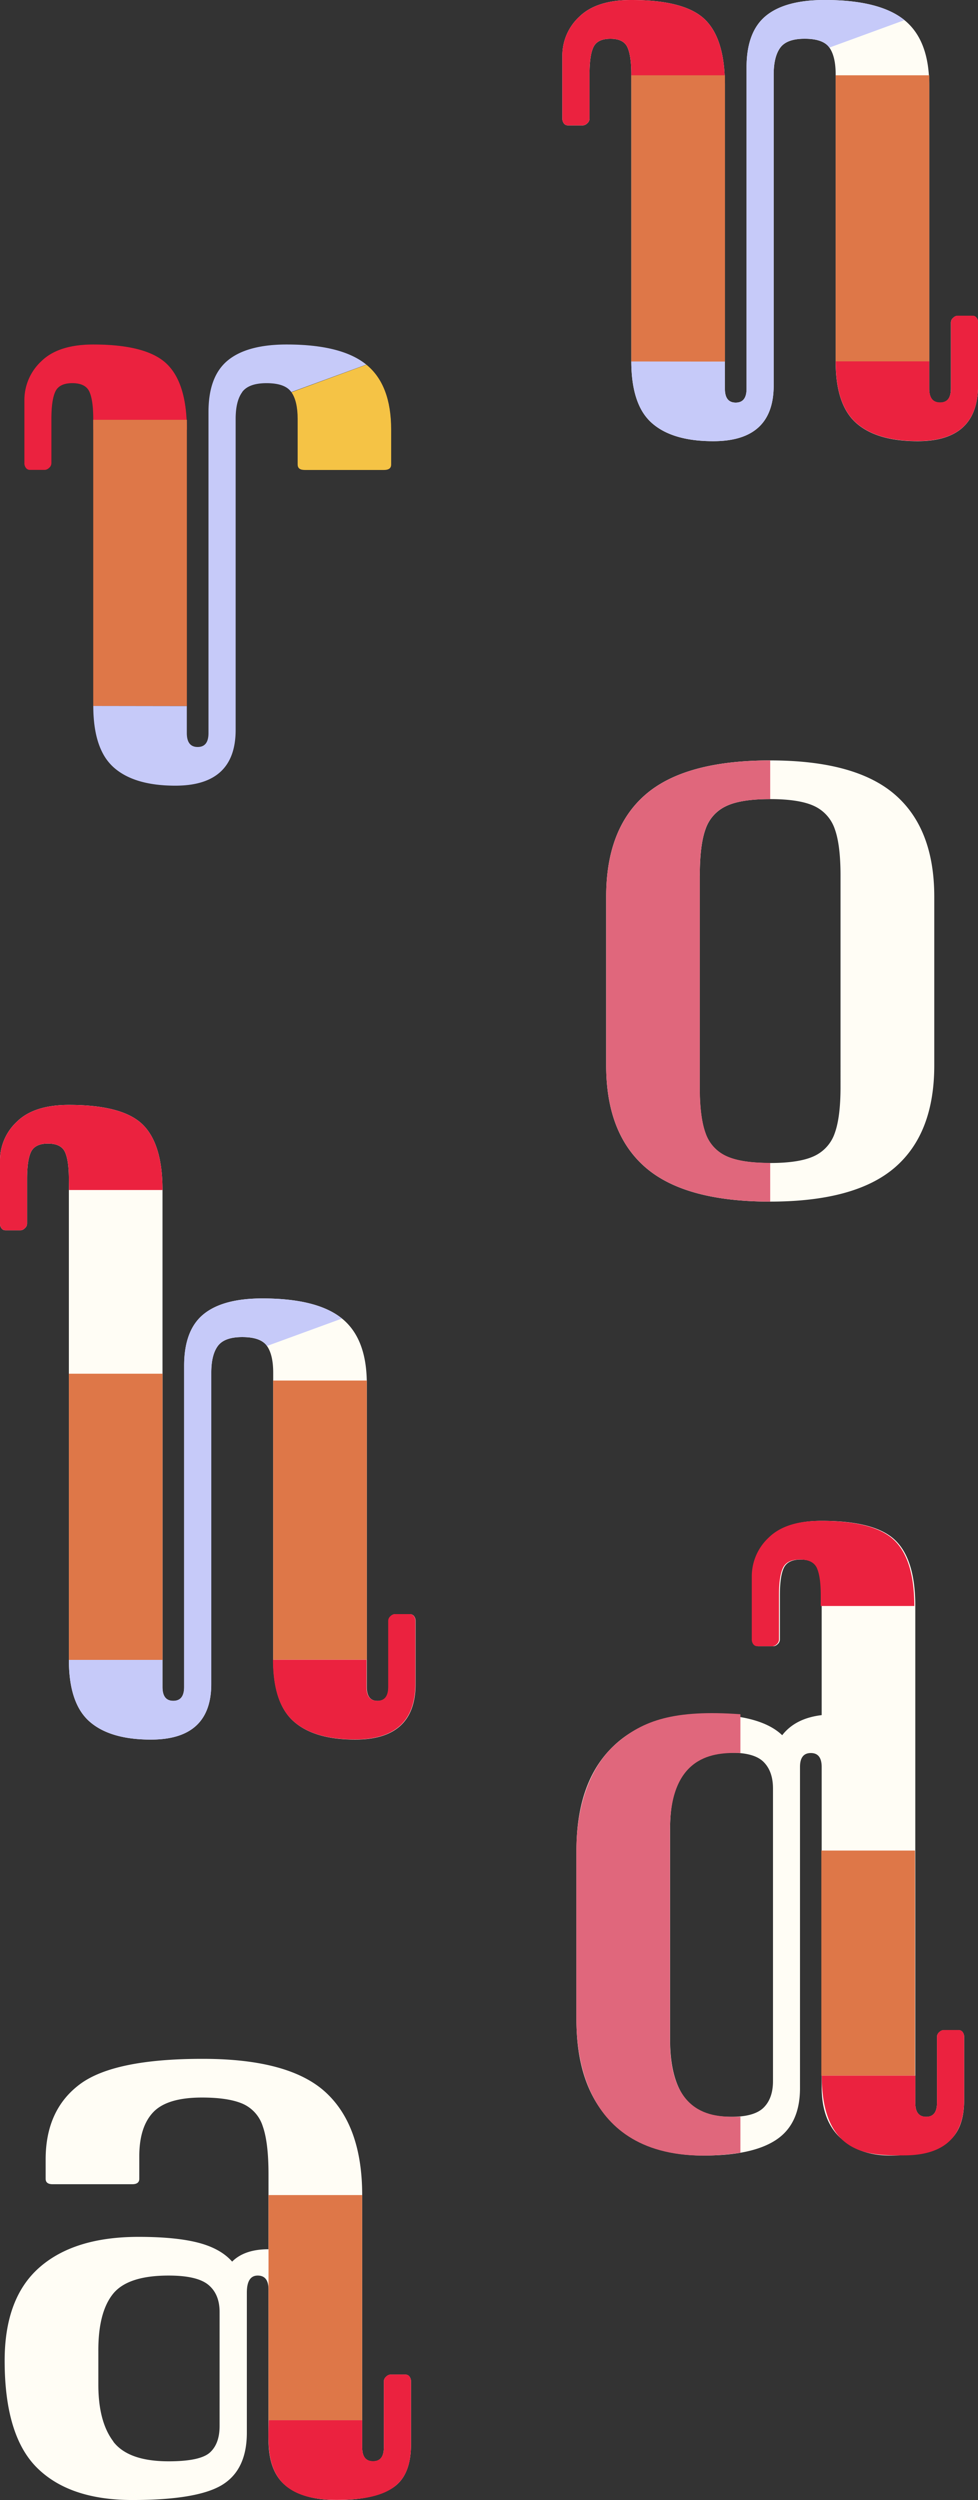
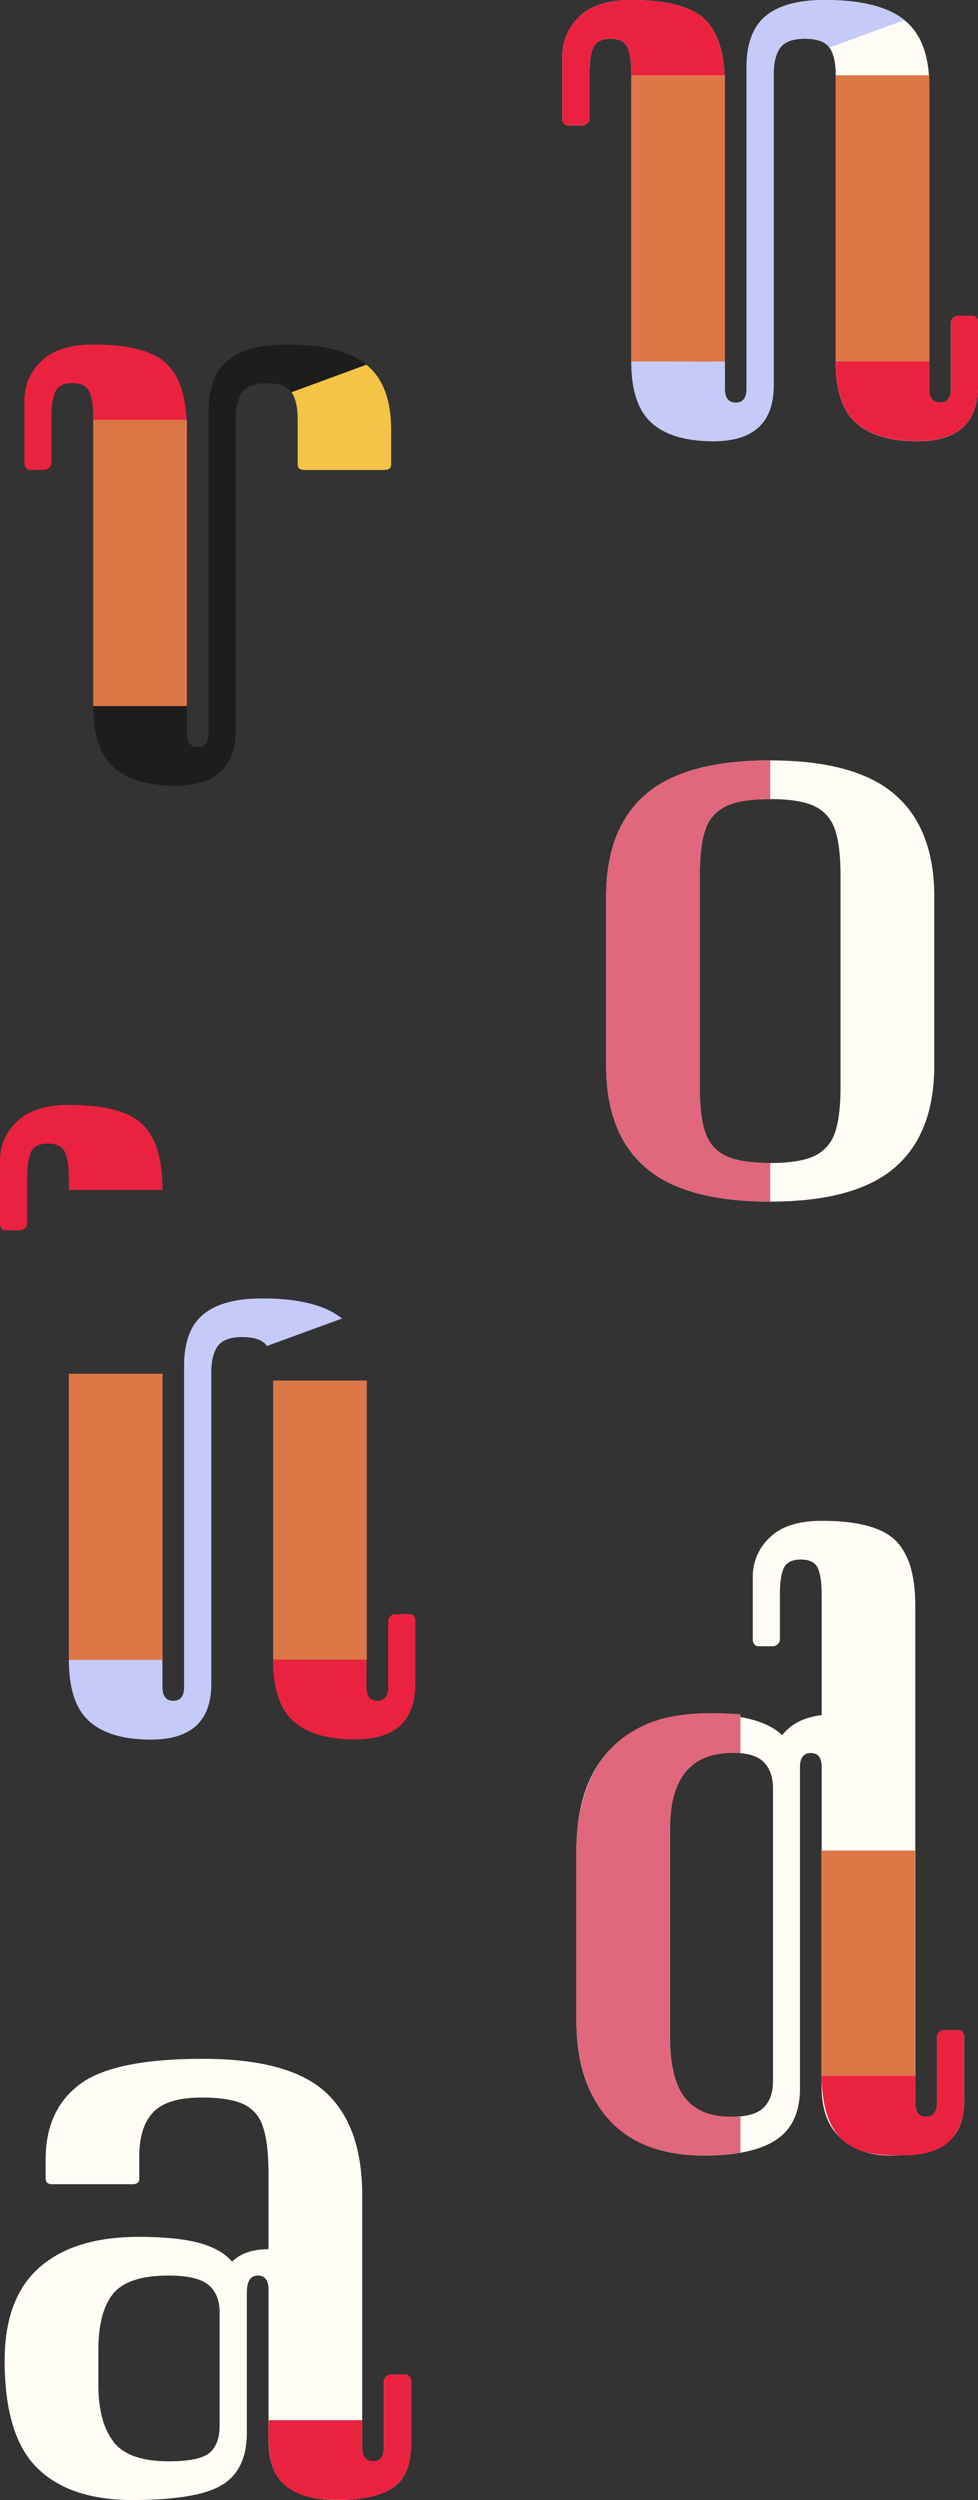
<svg xmlns="http://www.w3.org/2000/svg" id="Layer_1" data-name="Layer 1" viewBox="0 0 407.73 1042">
  <rect x="0" y="0" width="407.73" height="1042" fill="#333333" stroke="none" />
  <defs>
    <style>.cls-1{fill:#1d1d1b;}.cls-2{fill:#eb223f;}.cls-3{fill:#de7748;}.cls-4{fill:#f5c345;}.cls-5{fill:#c6caf9;}.cls-6{fill:#fffdf5;}.cls-7{fill:#e0677c;}</style>
  </defs>
  <path class="cls-1" d="M160.18,195.85H127c-1.94,0-2.91-.76-2.91-2.26v-19q0-7.41-2.58-11.12t-10.32-3.72q-7.42,0-10.16,3.72t-2.74,11.12V304.24q0,23.24-25.17,23.23-17.1,0-25.65-7.58t-8.55-25.65V174.55q0-7.74-1.61-11.29c-1.08-2.36-3.44-3.55-7.1-3.55s-6,1.19-7.09,3.55-1.62,6.13-1.62,11.29v18.39a2.61,2.61,0,0,1-1,2.1,2.83,2.83,0,0,1-1.62.81H12.42a2,2,0,0,1-1.61-.81,3.2,3.2,0,0,1-.65-2.1V166.81a22.08,22.08,0,0,1,7.1-16.29q7.09-6.93,21.61-6.93,22.26,0,30.65,8.06t8.39,27.42V305.53c0,3.88,1.5,5.81,4.52,5.81s4.51-1.93,4.51-5.81V171.65q0-14.84,8.07-21.45t24.52-6.61q22.91,0,33.23,8.38t10.32,27.1v14.52c0,1.5-1,2.26-2.9,2.26" />
  <path class="cls-2" d="M38.87,174.55q0-7.74-1.61-11.29c-1.08-2.36-3.44-3.55-7.1-3.55s-6,1.19-7.09,3.55-1.62,6.13-1.62,11.29v18.39a2.61,2.61,0,0,1-1,2.1,2.83,2.83,0,0,1-1.62.81H12.42a2,2,0,0,1-1.61-.81,3.2,3.2,0,0,1-.65-2.1V166.81a22.08,22.08,0,0,1,7.1-16.29q7.09-6.93,21.61-6.94,22.26,0,30.65,8.07t8.39,27.42h-39Z" />
  <rect class="cls-3" x="38.87" y="174.97" width="39.04" height="119.33" />
  <path class="cls-4" d="M152.76,152q10.32,8.4,10.32,27.1v14.52c0,1.51-1,2.26-2.9,2.26H127c-1.94,0-2.91-.75-2.91-2.26v-19q0-7.41-2.58-11.13Z" />
-   <path class="cls-5" d="M101,163.43q-2.74,3.7-2.75,11.12V304.24q0,23.24-25.16,23.23-17.1,0-25.65-7.58a20.88,20.88,0,0,1-4.49-5.73q-4.05-7.47-4.06-19.92l39,.06v11.23c0,3.87,1.5,5.81,4.52,5.81s4.51-1.94,4.51-5.81V171.65q0-14.84,8.07-21.45t24.52-6.62q22.91,0,33.22,8.39l-31.29,11.46q-2.58-3.72-10.32-3.72-7.42,0-10.16,3.72" />
  <path class="cls-6" d="M396.42,134.53a2.63,2.63,0,0,1,1-2.1,2.86,2.86,0,0,1,1.62-.81h6.45a2,2,0,0,1,1.61.81,3.27,3.27,0,0,1,.65,2.1v26.13q0,23.22-25.17,23.23-17.1,0-25.65-7.59t-8.54-25.64V31q0-7.42-2.59-11.13t-10.32-3.71q-7.43,0-10.16,3.71T322.55,31V160.66q0,23.22-25.17,23.23-17.1,0-25.64-7.59t-8.55-25.64V31q0-7.74-1.62-11.29c-1.07-2.37-3.44-3.55-7.09-3.55s-6,1.18-7.1,3.55-1.61,6.13-1.61,11.29V49.36a2.63,2.63,0,0,1-1,2.1,2.86,2.86,0,0,1-1.62.8h-6.45a2,2,0,0,1-1.61-.8,3.27,3.27,0,0,1-.65-2.1V23.23a22.05,22.05,0,0,1,7.1-16.29Q248.67,0,263.19,0q22.26,0,30.64,8.07t8.39,27.42V162c0,3.87,1.5,5.81,4.52,5.81s4.51-1.94,4.51-5.81V28.07q0-14.85,8.07-21.46T343.84,0q22.91,0,33.23,8.39t10.32,27.1V162c0,3.87,1.5,5.81,4.52,5.81s4.51-1.94,4.51-5.81Z" />
  <path class="cls-2" d="M263.19,31q0-7.74-1.62-11.29t-7.1-3.55c-3.65,0-6,1.18-7.09,3.55s-1.62,6.13-1.62,11.29V49.36a2.62,2.62,0,0,1-1,2.1,2.86,2.86,0,0,1-1.62.8h-6.45a2,2,0,0,1-1.61-.8,3.27,3.27,0,0,1-.65-2.1V23.23a22.05,22.05,0,0,1,7.1-16.29Q248.67,0,263.19,0q22.26,0,30.64,8.07t8.39,27.42h-39Z" />
  <rect class="cls-3" x="263.19" y="31.38" width="39.04" height="119.33" />
  <rect class="cls-3" x="348.38" y="31.38" width="39.04" height="119.33" />
  <path class="cls-5" d="M325.29,19.84q-2.75,3.7-2.74,11.13V160.66q0,23.22-25.17,23.23-17.1,0-25.64-7.59a20.86,20.86,0,0,1-4.5-5.72q-4-7.47-4.05-19.92l39,.05V162c0,3.87,1.5,5.81,4.52,5.81s4.52-1.94,4.52-5.81V28.07q0-14.83,8.06-21.46T343.84,0q22.91,0,33.23,8.39l-31.3,11.45q-2.58-3.7-10.32-3.71-7.43,0-10.16,3.71" />
  <path class="cls-2" d="M387.41,161.9c0,3.87,1.5,5.81,4.52,5.81s4.51-1.94,4.51-5.81V134.48a2.63,2.63,0,0,1,1-2.1,2.84,2.84,0,0,1,1.61-.8h6.46a2,2,0,0,1,1.61.8,3.27,3.27,0,0,1,.64,2.1v26.13q0,23.22-25.16,23.23-17.1,0-25.65-7.58t-8.54-25.65h39Z" />
-   <path class="cls-6" d="M111.3,561q-2.58-3.71-10.32-3.71-7.42,0-10.16,3.71t-2.75,11.13V701.84q0,23.22-25.16,23.22-17.1,0-25.65-7.58t-8.55-25.64V491.5q0-7.75-1.61-11.3c-1.08-2.36-3.44-3.55-7.1-3.55s-6,1.19-7.1,3.55-1.61,6.13-1.61,11.3v18.38a2.57,2.57,0,0,1-1,2.1,2.78,2.78,0,0,1-1.61.81H2.26A2,2,0,0,1,.65,512a3.18,3.18,0,0,1-.65-2.1V483.75a22,22,0,0,1,7.1-16.29q7.1-6.93,21.61-6.94,22.26,0,30.65,8.07T67.75,496V703.13q0,5.8,4.51,5.8t4.52-5.8V569.24q0-14.84,8.07-21.45t24.51-6.61q22.9,0,33.23,8.39t10.33,27.09V703.13q0,5.8,4.51,5.8t4.52-5.8V675.71a2.6,2.6,0,0,1,1-2.1,2.78,2.78,0,0,1,1.61-.81H171a2,2,0,0,1,1.62.81,3.27,3.27,0,0,1,.64,2.1v26.13q0,23.22-25.16,23.22-17.1,0-25.65-7.58t-8.55-25.64V572.15q0-7.42-2.58-11.13" />
  <path class="cls-2" d="M28.71,491.5q0-7.75-1.61-11.3c-1.08-2.36-3.44-3.55-7.1-3.55s-6,1.19-7.1,3.55-1.61,6.13-1.61,11.3v18.38a2.57,2.57,0,0,1-1,2.1,2.78,2.78,0,0,1-1.61.81H2.26A2,2,0,0,1,.64,512a3.23,3.23,0,0,1-.64-2.1V483.75a22,22,0,0,1,7.1-16.29q7.1-6.93,21.61-6.93,22.26,0,30.65,8.06T67.75,496h-39Z" />
  <rect class="cls-3" x="28.72" y="572.56" width="39.04" height="119.33" />
  <rect class="cls-3" x="113.88" y="575.41" width="39.04" height="116.36" />
  <path class="cls-5" d="M90.83,561q-2.74,3.71-2.74,11.13V701.84q0,23.22-25.17,23.22-17.1,0-25.65-7.58a21,21,0,0,1-4.49-5.72q-4.05-7.47-4.06-19.92l39,0v11.24c0,3.87,1.5,5.8,4.52,5.8s4.51-1.93,4.51-5.8V569.24q0-14.84,8.07-21.45t24.52-6.61q22.91,0,33.23,8.39L111.31,561q-2.58-3.71-10.32-3.71-7.42,0-10.16,3.71" />
  <path class="cls-2" d="M152.8,703.08q0,5.8,4.52,5.8t4.52-5.8V675.66a2.62,2.62,0,0,1,1-2.1,2.8,2.8,0,0,1,1.62-.81h6.45a2,2,0,0,1,1.61.81,3.27,3.27,0,0,1,.65,2.1v26.13Q173.13,725,148,725q-17.1,0-25.64-7.58t-8.55-25.64h39Z" />
  <path class="cls-6" d="M119.37,1036.2q-7.44-5.81-7.43-19.36V954.25q0-5.81-4.51-5.8c-3,0-4.52,2.37-4.52,7.1v58.39q0,15.48-10.32,21.77T55.16,1042q-26.13,0-39.67-13.38T1.94,983.93q0-26.13,14.51-38.87t41.3-12.74q15.48,0,24.84,2.42t14.19,7.9q5.16-5.16,15.16-5.16V906.19q0-13.23-2.41-20a15.22,15.22,0,0,0-8.39-9.36q-6-2.58-16.94-2.58-14.52,0-20.33,6.13t-5.8,18.39v9.35c0,1.51-1,2.26-2.91,2.26H21.94c-1.94,0-2.91-.75-2.91-2.26v-8.06q0-20.64,14.2-31.3t51.29-10.64q36.14,0,51.3,14T151,914.9v105.17c0,3.87,1.5,5.8,4.52,5.8s4.51-1.93,4.51-5.8V992.65a2.63,2.63,0,0,1,1-2.1,2.81,2.81,0,0,1,1.61-.81h6.46a2,2,0,0,1,1.61.81,3.27,3.27,0,0,1,.64,2.1v26.13q0,13.54-8.06,18.39T140.33,1042q-13.55,0-21-5.8m-72.11-18.55q6.3,8.22,23.07,8.22,13.22,0,17.26-3.7t4-11.14V963.61q0-7.41-4.68-11.29t-16.61-3.87q-17.1,0-23.23,7.74T41,980.07v13.87q0,15.48,6.29,23.71" />
-   <rect class="cls-3" x="111.95" y="914.9" width="39.04" height="93.82" />
  <path class="cls-2" d="M151,1020c0,3.87,1.5,5.8,4.52,5.8s4.51-1.93,4.51-5.8V992.6a2.63,2.63,0,0,1,1-2.1,2.87,2.87,0,0,1,1.61-.81h6.46a2,2,0,0,1,1.61.81,3.27,3.27,0,0,1,.64,2.1v26.13c0,15.48-7.11,23.23-31,23.23C109,1042,112,1020.77,112,1008.73h39Z" />
  <path class="cls-6" d="M252.71,444.05V373.72q0-28.38,16.45-42.58t51.94-14.2q35.49,0,51.94,14.2t16.46,42.58v70.33q0,28.4-16.46,42.58t-51.94,14.2q-35.49,0-51.94-14.2t-16.45-42.58m39-79v88.07q0,12.59,2.42,19.2a16.28,16.28,0,0,0,8.54,9.52q6.14,2.9,18.39,2.9t18.39-2.9a16.27,16.27,0,0,0,8.55-9.52q2.41-6.61,2.42-19.2V365q0-12.9-2.42-19.52a16.3,16.3,0,0,0-8.55-9.52q-6.14-2.89-18.39-2.9T302.71,336a16.31,16.31,0,0,0-8.54,9.52q-2.43,6.61-2.42,19.52" />
  <path class="cls-7" d="M321.1,500.83q-35.48,0-51.93-14.2t-16.46-42.58V373.72q0-28.38,16.46-42.58t51.93-14.2v16.13q-12.25,0-18.38,2.91a16.25,16.25,0,0,0-8.55,9.51q-2.43,6.61-2.42,19.52v88.07q0,12.59,2.42,19.2a16.22,16.22,0,0,0,8.55,9.51q6.12,2.91,18.38,2.91" />
  <path class="cls-6" d="M350.46,891.16q-7.9-7.26-7.9-21.13V736.47q0-5.81-4.52-5.81t-4.52,5.81V870.35q0,14.85-9.84,21.46t-30.16,6.61q-25.15,0-39.2-14.68t-14-42.1V771.31q0-27.42,14-42.1t39.2-14.68q23.55,0,32.58,8.71,5.49-7.08,16.46-8.38v-50q0-7.74-1.62-11.29c-1.08-2.36-3.44-3.55-7.09-3.55s-6,1.19-7.1,3.55-1.61,6.13-1.61,11.29v18.39a2.63,2.63,0,0,1-1,2.1,2.8,2.8,0,0,1-1.62.8H316.1a2,2,0,0,1-1.61-.8,3.27,3.27,0,0,1-.65-2.1V657.11a22.05,22.05,0,0,1,7.1-16.29q7.1-6.95,21.62-6.94,22.26,0,30.65,8.07t8.38,27.42V876.48c0,3.88,1.51,5.81,4.52,5.81s4.52-1.93,4.52-5.81V849.06a2.63,2.63,0,0,1,1-2.1,2.84,2.84,0,0,1,1.62-.8h6.45a2,2,0,0,1,1.61.8,3.29,3.29,0,0,1,.65,2.1v26.13q0,13.54-8.07,18.39T371,898.42q-12.58,0-20.49-7.26M285,873.9q5.64,8.4,19.84,8.39,9.68,0,13.55-3.87t3.87-11v-122q0-7.08-3.87-11t-13.55-3.88q-14.19,0-19.84,8.23t-5.64,23.39v88.07q0,15.17,5.64,23.55" />
-   <path class="cls-2" d="M342.17,664.85q0-7.74-1.61-11.29c-1.08-2.36-3.44-3.55-7.1-3.55s-6,1.19-7.09,3.55-1.62,6.13-1.62,11.29v18.39a2.62,2.62,0,0,1-1,2.1,2.8,2.8,0,0,1-1.62.8h-6.45a2,2,0,0,1-1.61-.8,3.21,3.21,0,0,1-.65-2.1V657.11a22.07,22.07,0,0,1,7.1-16.29q7.1-6.95,21.61-6.94,22.27,0,30.65,8.07t8.39,27.42h-39Z" />
  <rect class="cls-3" x="342.42" y="771.31" width="39.03" height="93.82" />
  <path class="cls-2" d="M381.59,876.43c0,3.88,1.51,5.81,4.52,5.81s4.52-1.93,4.52-5.81V849a2.63,2.63,0,0,1,1-2.1,2.84,2.84,0,0,1,1.62-.8h6.45a2,2,0,0,1,1.61.8,3.29,3.29,0,0,1,.65,2.1v26.13q0,23.24-25.17,23.23c-13.54,0-34.19.61-34.19-33.23h39Z" />
  <path class="cls-7" d="M308.68,897.26c-62.69,9.16-68.39-36.73-68.39-55.66V771.27c0-18.92,5.83-35.25,16.8-44.71s23.84-14.07,51.59-12.07v16.13c-8.17,0-29.35-1.24-29.35,31.94v88.08c0,33.55,21.18,31.61,29.35,31.61" />
</svg>